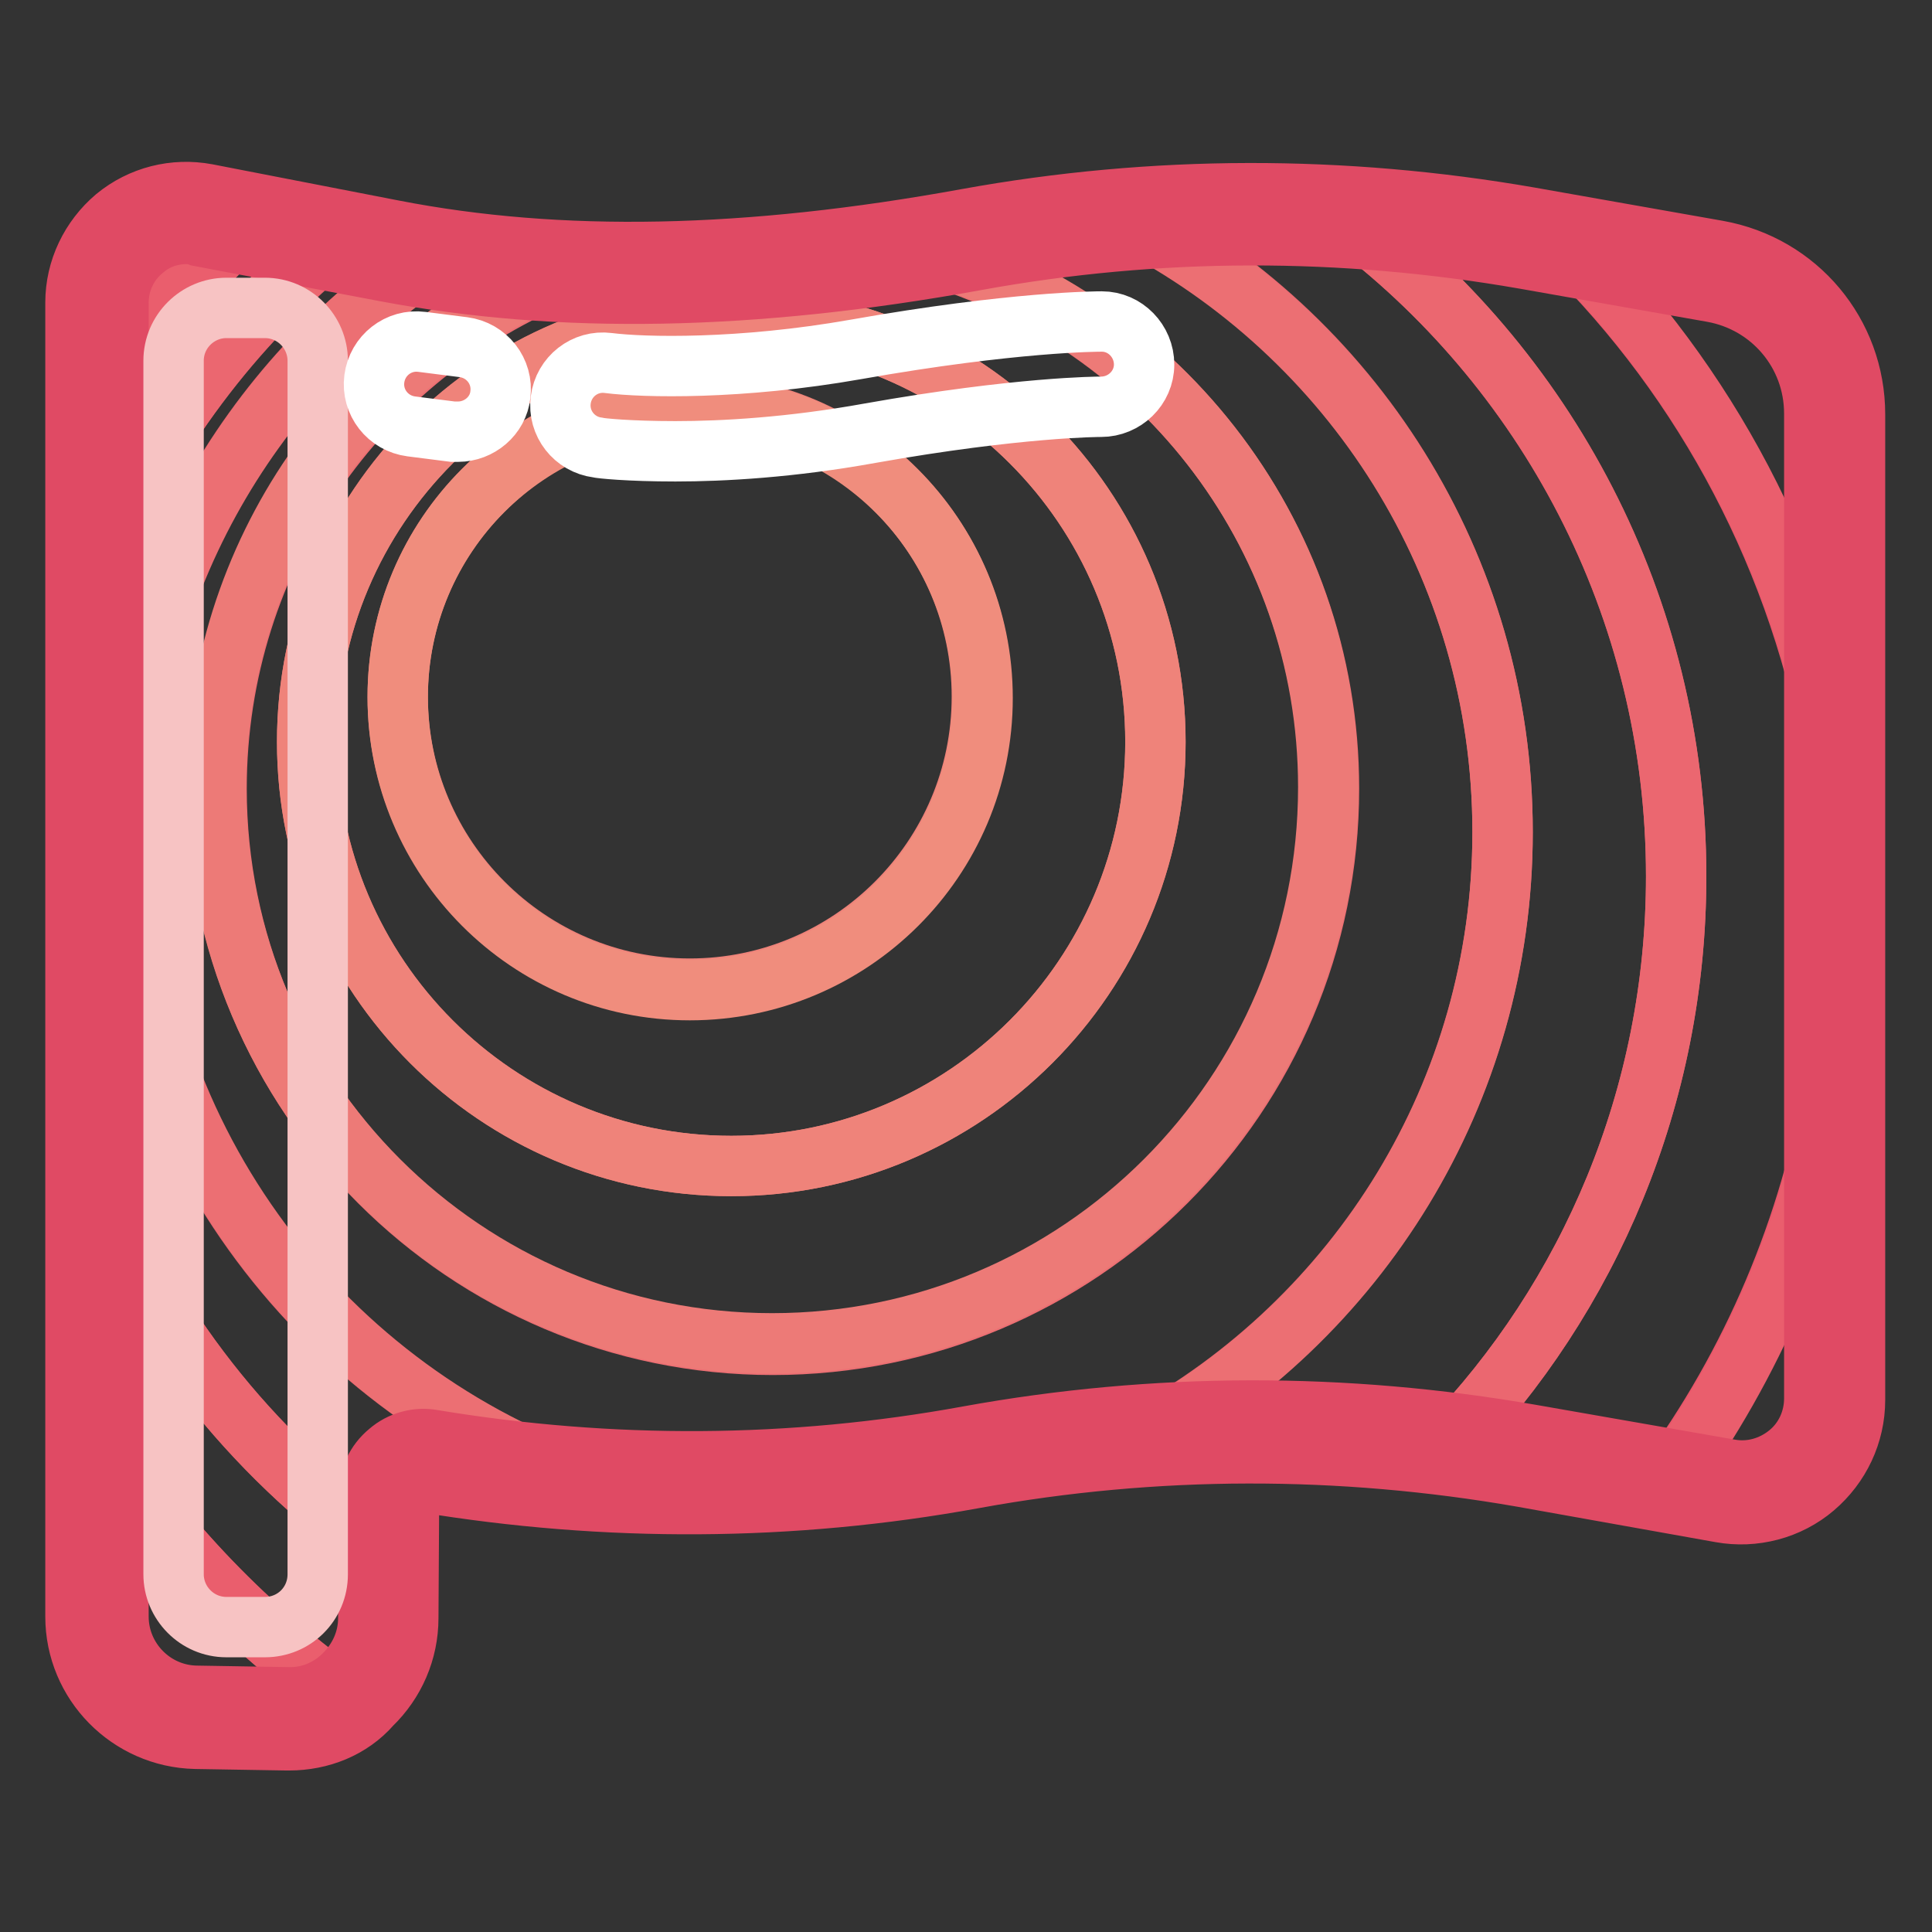
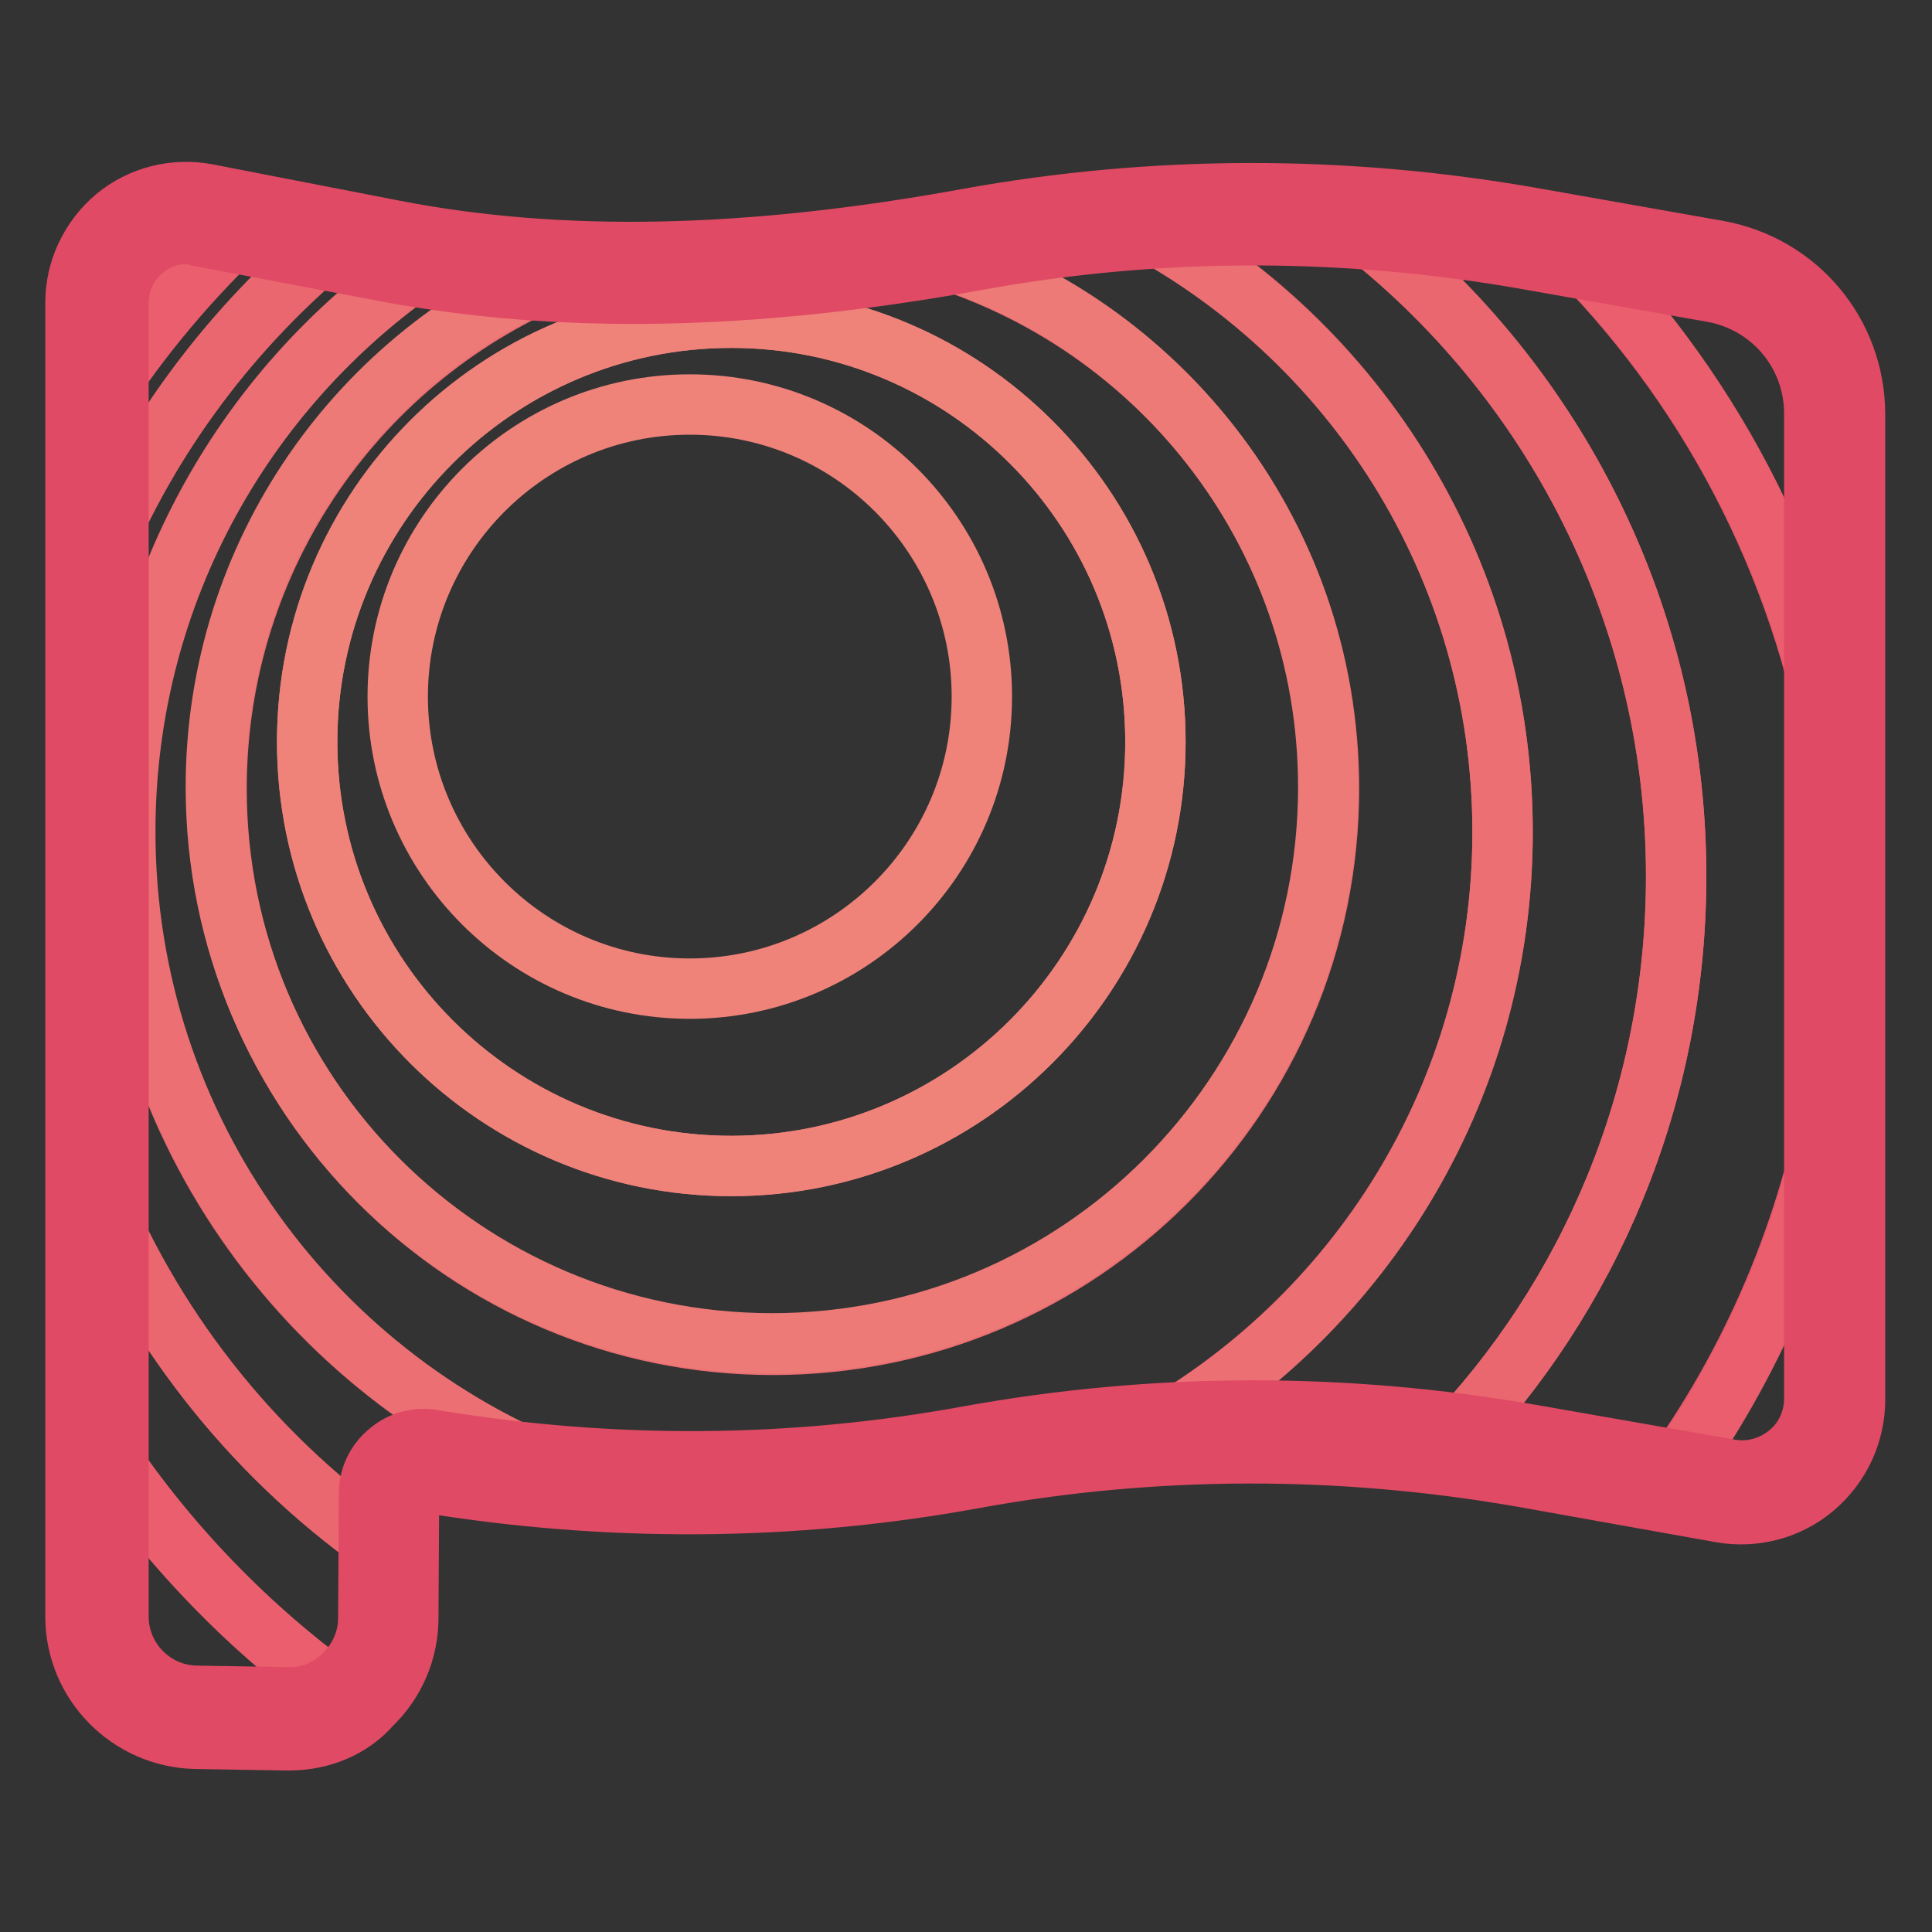
<svg xmlns="http://www.w3.org/2000/svg" version="1.1" x="0px" y="0px" viewBox="0 0 256 256" enable-background="new 0 0 256 256" xml:space="preserve">
  <rect x="0" y="0" width="256" height="256" fill="#333333" stroke="none" />
  <g>
    <path stroke-width="8" fill-opacity="0" stroke="#ea566a" d="M228.7,197.6l-26.3-4.6c-24.4-4.3-49.3-4.2-73.6,0.2c-23.8,4.3-48.1,4.4-71.9,0.5c-2.7-0.4-5.1,1.6-5.1,4.3 l-0.1,16.5c0,7.4-6.2,13.4-13.6,13.3L26,227.6c-7.3-0.1-13.1-6.1-13.1-13.3V40.1c0-7.4,6.8-13.1,14.1-11.6l24.7,4.8 c25.4,4.9,51.5,3.2,77-1.5c24.4-4.4,49.3-4.4,73.6-0.2l24.9,4.4c9.2,1.6,15.9,9.6,15.9,18.9v130.6 C243.2,193.1,236.3,199,228.7,197.6L228.7,197.6z" />
    <path stroke-width="8" fill-opacity="0" stroke="#ea566a" d="M32.9,29.5L27,28.4c-2.5-0.5-5-0.1-7.1,0.8c-2.2,2.4-4.4,4.8-6.5,7.4c-0.3,1.1-0.5,2.3-0.5,3.5v13.3 C18.6,44.6,25.3,36.6,32.9,29.5z M243.2,100.9V54.8c0-9.3-6.7-17.3-15.9-18.9l-19.7-3.4C226,50.6,238.7,74.4,243.2,100.9 L243.2,100.9z M26,227.6l12.1,0.2c3,0.1,5.8-0.9,8.1-2.5c-13.2-9.3-24.4-21-33.2-34.5v23.5c0,2.5,0.7,4.8,1.8,6.8 c1.1,1.3,2.2,2.6,3.3,3.8C20.3,226.5,23,227.5,26,227.6L26,227.6z M228.7,197.6c7.6,1.3,14.5-4.5,14.5-12.2v-42.3 c-3.3,19.6-11.1,37.7-22.4,53.1L228.7,197.6z" />
    <path stroke-width="8" fill-opacity="0" stroke="#ea5e6d" d="M222.1,116.1c0,29.2-11.5,55.8-30.3,75.3c3.6,0.4,7.1,1,10.7,1.6l18.5,3.3c11.2-15.4,19.1-33.5,22.4-53.1 v-42.2c-4.5-26.6-17.3-50.3-35.6-68.5l-5.2-0.9c-8.1-1.4-16.2-2.4-24.4-2.8C204.7,48.5,222.1,80.3,222.1,116.1z M46.1,225.2 c3.3-2.4,5.5-6.3,5.5-10.8l0-8.8c-17.1-11.8-30.7-28.4-38.8-47.9v32.9C21.7,204.2,33,215.9,46.1,225.2z M44.7,31.8l-11.7-2.3 c-7.6,7.1-14.4,15.1-20,23.8v21C19.8,57.7,30.9,43.1,44.7,31.8z" />
    <path stroke-width="8" fill-opacity="0" stroke="#eb6770" d="M199.1,110.2c0,34.6-19.3,64.7-47.7,80.2c13.5-0.9,27-0.6,40.4,1c18.8-19.5,30.3-46.1,30.3-75.3 c0-35.8-17.3-67.6-44-87.4c-9.5-0.5-19-0.4-28.5,0.3C178.9,44.1,199.1,74.8,199.1,110.2L199.1,110.2z M51.7,205.7l0-7.7 c0-2.7,2.5-4.8,5.1-4.3c6.7,1.1,13.4,1.9,20.1,2.4c-35.2-12.7-60.4-46.3-60.4-85.9c0-31.7,16.2-59.7,40.8-76 c-1.9-0.3-3.8-0.6-5.7-1l-7.1-1.4C30.9,43.1,19.8,57.7,12.9,74.5v83.4C21,177.3,34.5,193.9,51.7,205.7L51.7,205.7z" />
    <path stroke-width="8" fill-opacity="0" stroke="#ec6f73" d="M16.6,110.2c0,39.5,25.2,73.2,60.4,85.9c17.3,1.2,34.7,0.3,51.8-2.8c7.5-1.4,15-2.3,22.6-2.8 c28.4-15.5,47.7-45.6,47.7-80.2c0-35.4-20.1-66-49.5-81.1c-6.9,0.5-13.9,1.5-20.8,2.7c-2.5,0.4-5,0.9-7.5,1.3 c31.6,8.4,54.8,37.1,54.8,71.3c0,40.7-33,73.7-73.7,73.7c-40.7,0-73.7-33-73.7-73.7c0-31,19.1-57.5,46.1-68.4 C69,35.6,63.2,35,57.5,34.1C32.8,50.5,16.6,78.4,16.6,110.2z" />
    <path stroke-width="8" fill-opacity="0" stroke="#ed7a77" d="M28.6,104.3c0,40.7,33,73.7,73.7,73.7c40.7,0,73.7-33,73.7-73.7c0-34.2-23.3-62.9-54.8-71.3 c-15.4,2.4-31,3.7-46.5,2.9C47.7,46.8,28.6,73.3,28.6,104.3L28.6,104.3z M96.9,42.1c31,0,56.2,25.2,56.2,56.2s-25.2,56.2-56.2,56.2 s-56.2-25.2-56.2-56.2S65.8,42.1,96.9,42.1z" />
    <path stroke-width="8" fill-opacity="0" stroke="#ef837a" d="M96.9,154.5c31,0,56.2-25.2,56.2-56.2s-25.2-56.2-56.2-56.2S40.7,67.3,40.7,98.3S65.8,154.5,96.9,154.5z  M91.4,53.6c21.4,0,38.7,17.4,38.7,38.7c0,21.4-17.4,38.7-38.7,38.7c-21.4,0-38.7-17.4-38.7-38.7C52.7,71,70,53.6,91.4,53.6z" />
-     <path stroke-width="8" fill-opacity="0" stroke="#f08d7d" d="M52.7,92.4c0,21.4,17.3,38.8,38.7,38.8c21.4,0,38.8-17.3,38.8-38.7c0,0,0,0,0,0c0-21.4-17.3-38.7-38.7-38.7 C70,53.6,52.7,71,52.7,92.4z" />
    <path stroke-width="8" fill-opacity="0" stroke="#e04a64" d="M38.3,230.6H38l-12.1-0.2C17.1,230.2,10,223,10,214.2V40.1c0-4.4,2-8.5,5.3-11.3c3.4-2.8,7.8-3.9,12.1-3.1 l24.7,4.8c22.1,4.3,46.9,3.8,76-1.5c24.8-4.5,49.9-4.5,74.6-0.2l24.9,4.4c10.6,1.9,18.2,11,18.2,21.7v130.6c0,4.5-2,8.7-5.4,11.6 c-3.4,2.9-8,4.1-12.4,3.3l-26.3-4.7c-24.1-4.2-48.6-4.2-72.7,0.2c-24.1,4.4-48.7,4.5-72.9,0.5c-0.6-0.1-1.1,0.2-1.3,0.3 c-0.2,0.2-0.6,0.6-0.6,1.2l-0.1,16.5c0,4.4-1.8,8.5-4.9,11.5C46.5,229,42.5,230.6,38.3,230.6z M24.7,31c-2.1,0-4.1,0.7-5.7,2.1 c-2.1,1.7-3.3,4.3-3.3,7v174.1c0,5.7,4.6,10.4,10.3,10.5l12.1,0.2c2.8,0.1,5.5-1,7.5-3c2-2,3.2-4.6,3.2-7.5l0.1-16.5 c0-2.1,0.9-4.1,2.6-5.5c1.6-1.4,3.8-2,5.9-1.6c23.6,3.9,47.4,3.8,70.9-0.5c24.8-4.5,49.9-4.5,74.6-0.2l26.3,4.6 c2.8,0.5,5.6-0.3,7.8-2.1c2.2-1.8,3.4-4.5,3.4-7.3V54.8c0-8-5.7-14.7-13.5-16.1L202,34.3c-24.1-4.2-48.6-4.2-72.7,0.2 c-29.7,5.4-55.2,5.8-78.1,1.5l-24.8-4.7C25.9,31.1,25.3,31,24.7,31z" />
-     <path stroke-width="8" fill-opacity="0" stroke="#f7c3c3" d="M35.1,215.6H30c-3.9,0-7-3.2-7-7V47.8c0-3.9,3.2-7,7-7h5.1c3.9,0,7,3.2,7,7v160.8 C42.1,212.5,39,215.6,35.1,215.6z" />
-     <path stroke-width="8" fill-opacity="0" stroke="#ffffff" d="M89.5,59.8c-6.2,0-10-0.4-10.3-0.5c-3.1-0.4-5.3-3.2-4.9-6.3c0.4-3.1,3.2-5.3,6.3-4.9 c4.7,0.6,17.5,0.9,32.8-1.8c20.9-3.7,32.1-3.7,32.6-3.7c3.1,0,5.6,2.6,5.6,5.7c0,3.1-2.6,5.6-5.7,5.6h-0.1c-0.1,0-10.8,0-30.5,3.5 C104.8,59.3,95.8,59.8,89.5,59.8L89.5,59.8z M60.7,57.2c-0.2,0-0.5,0-0.7,0l-5.5-0.7c-3.1-0.4-5.3-3.2-4.9-6.3 c0.4-3.1,3.2-5.3,6.3-4.9l5.5,0.7c3.1,0.4,5.3,3.2,4.9,6.3C66,55.1,63.5,57.2,60.7,57.2z" />
  </g>
</svg>